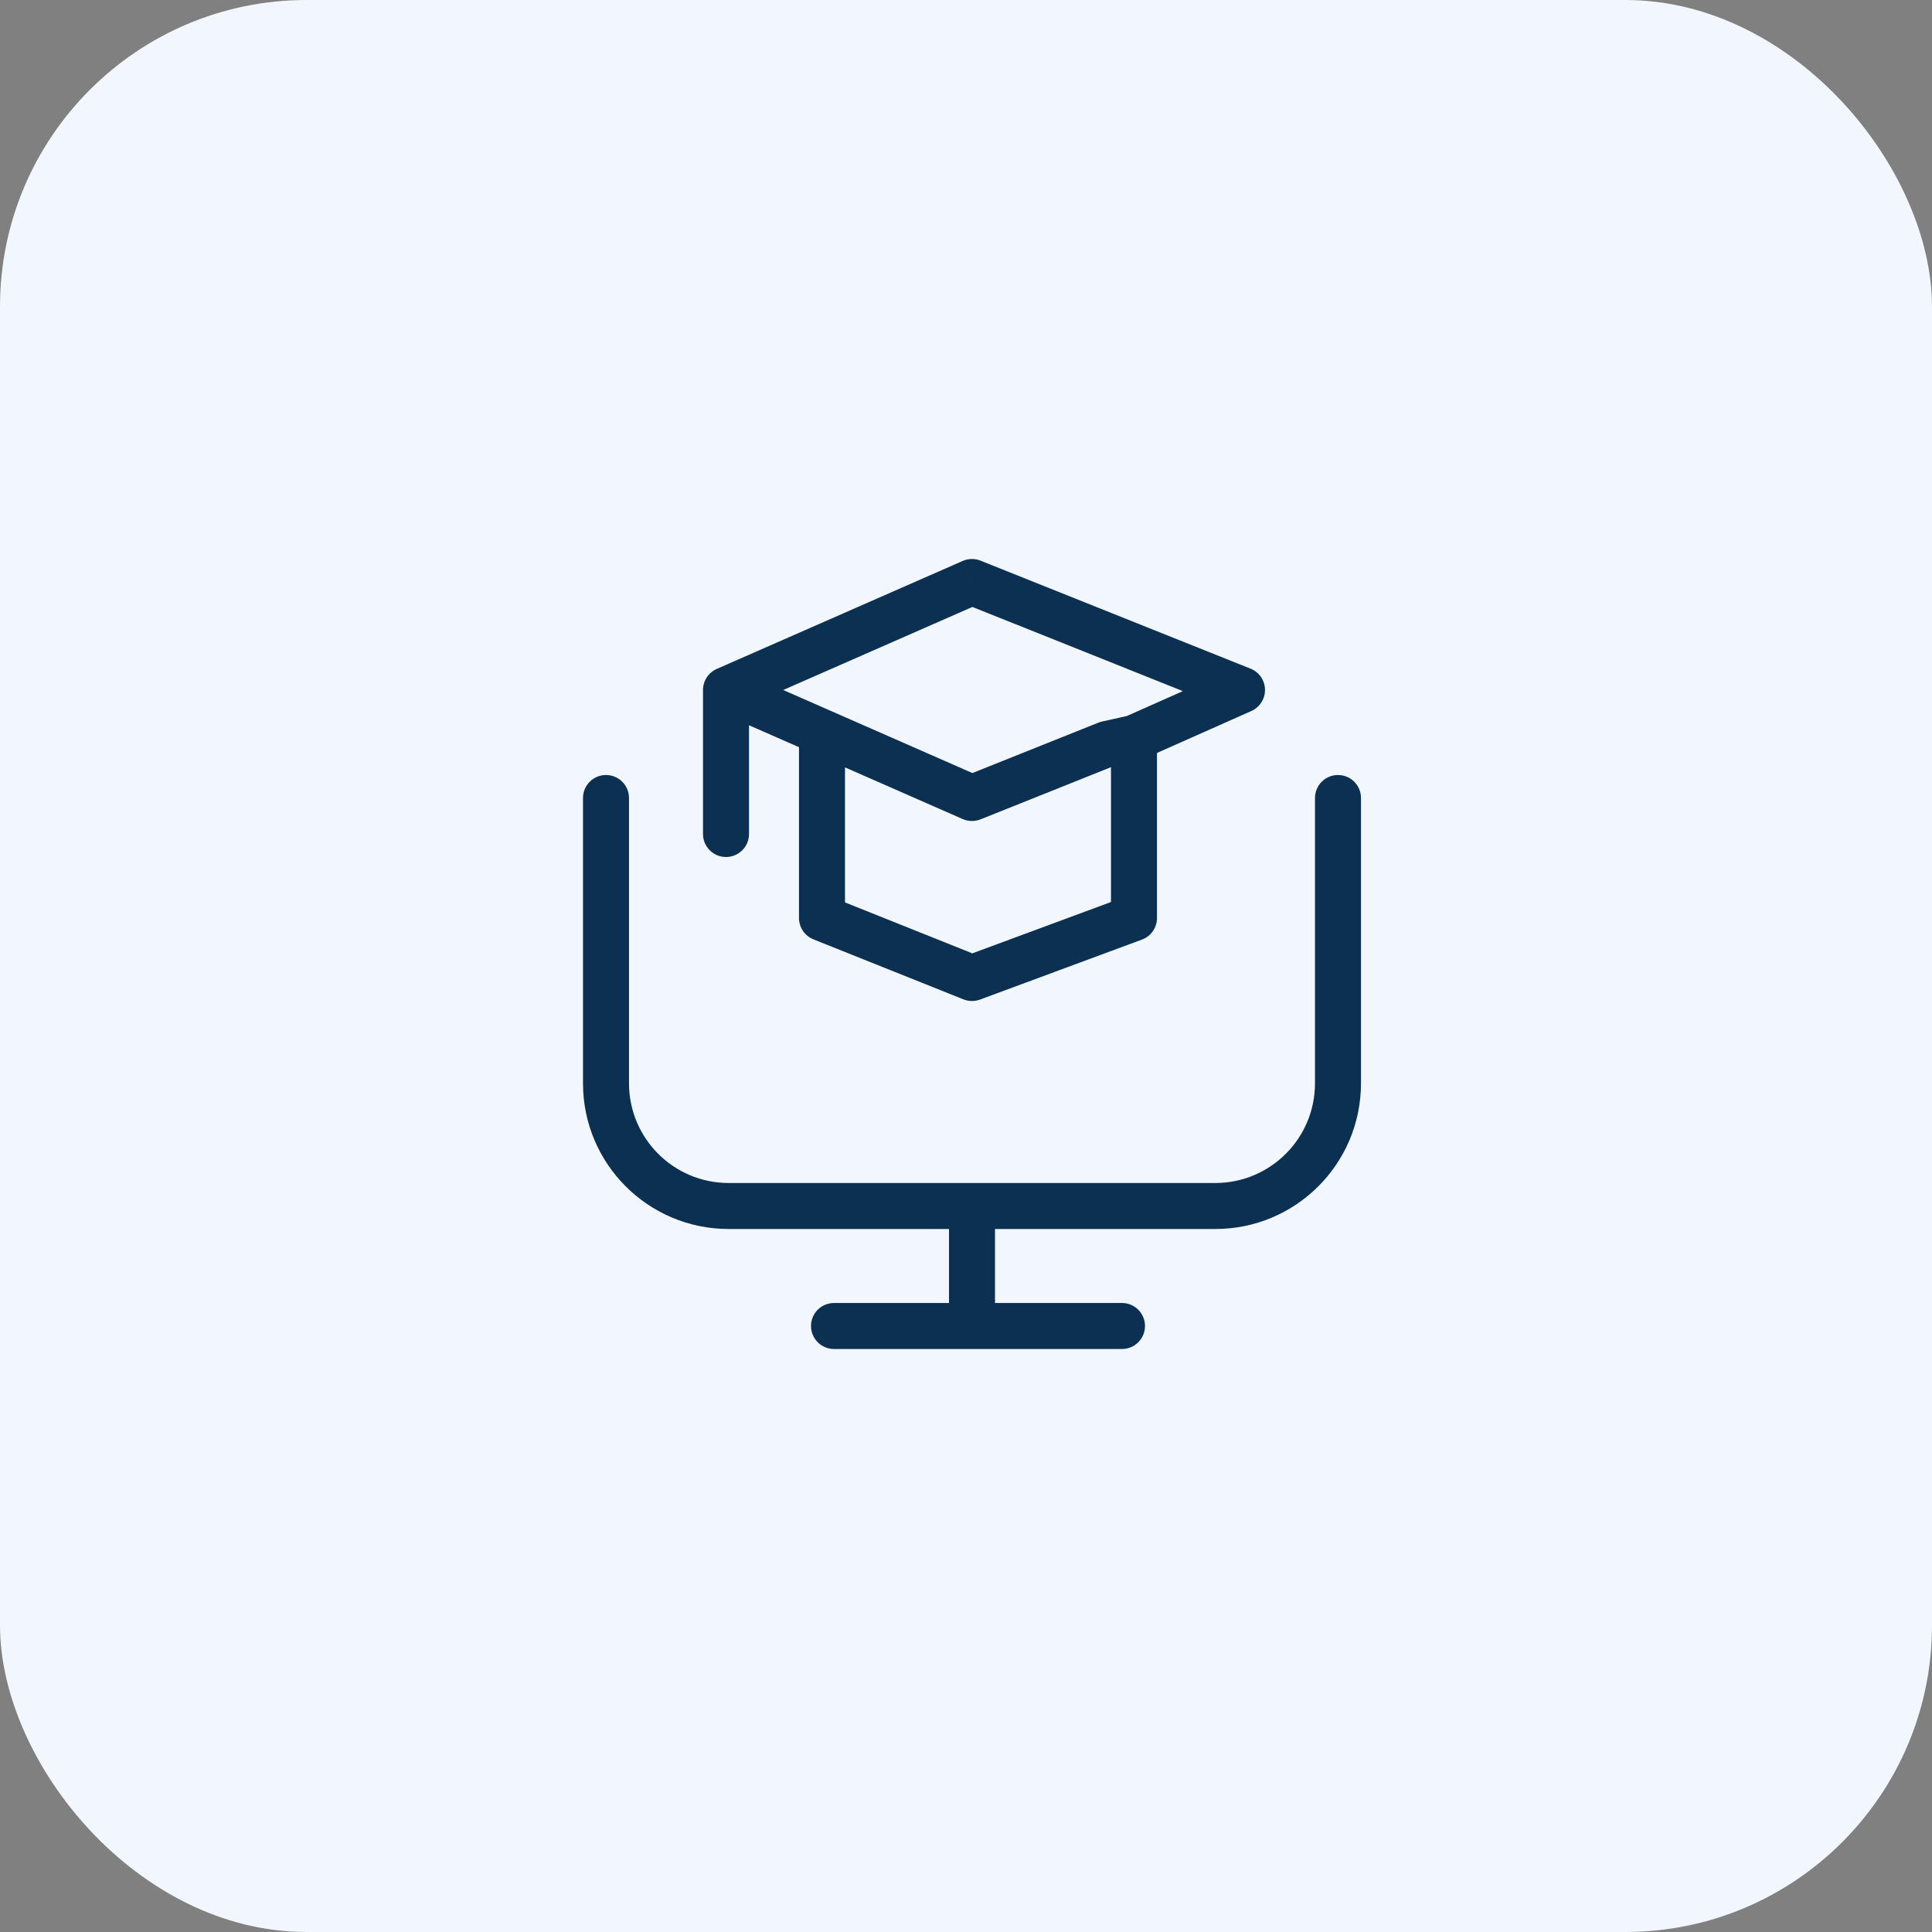
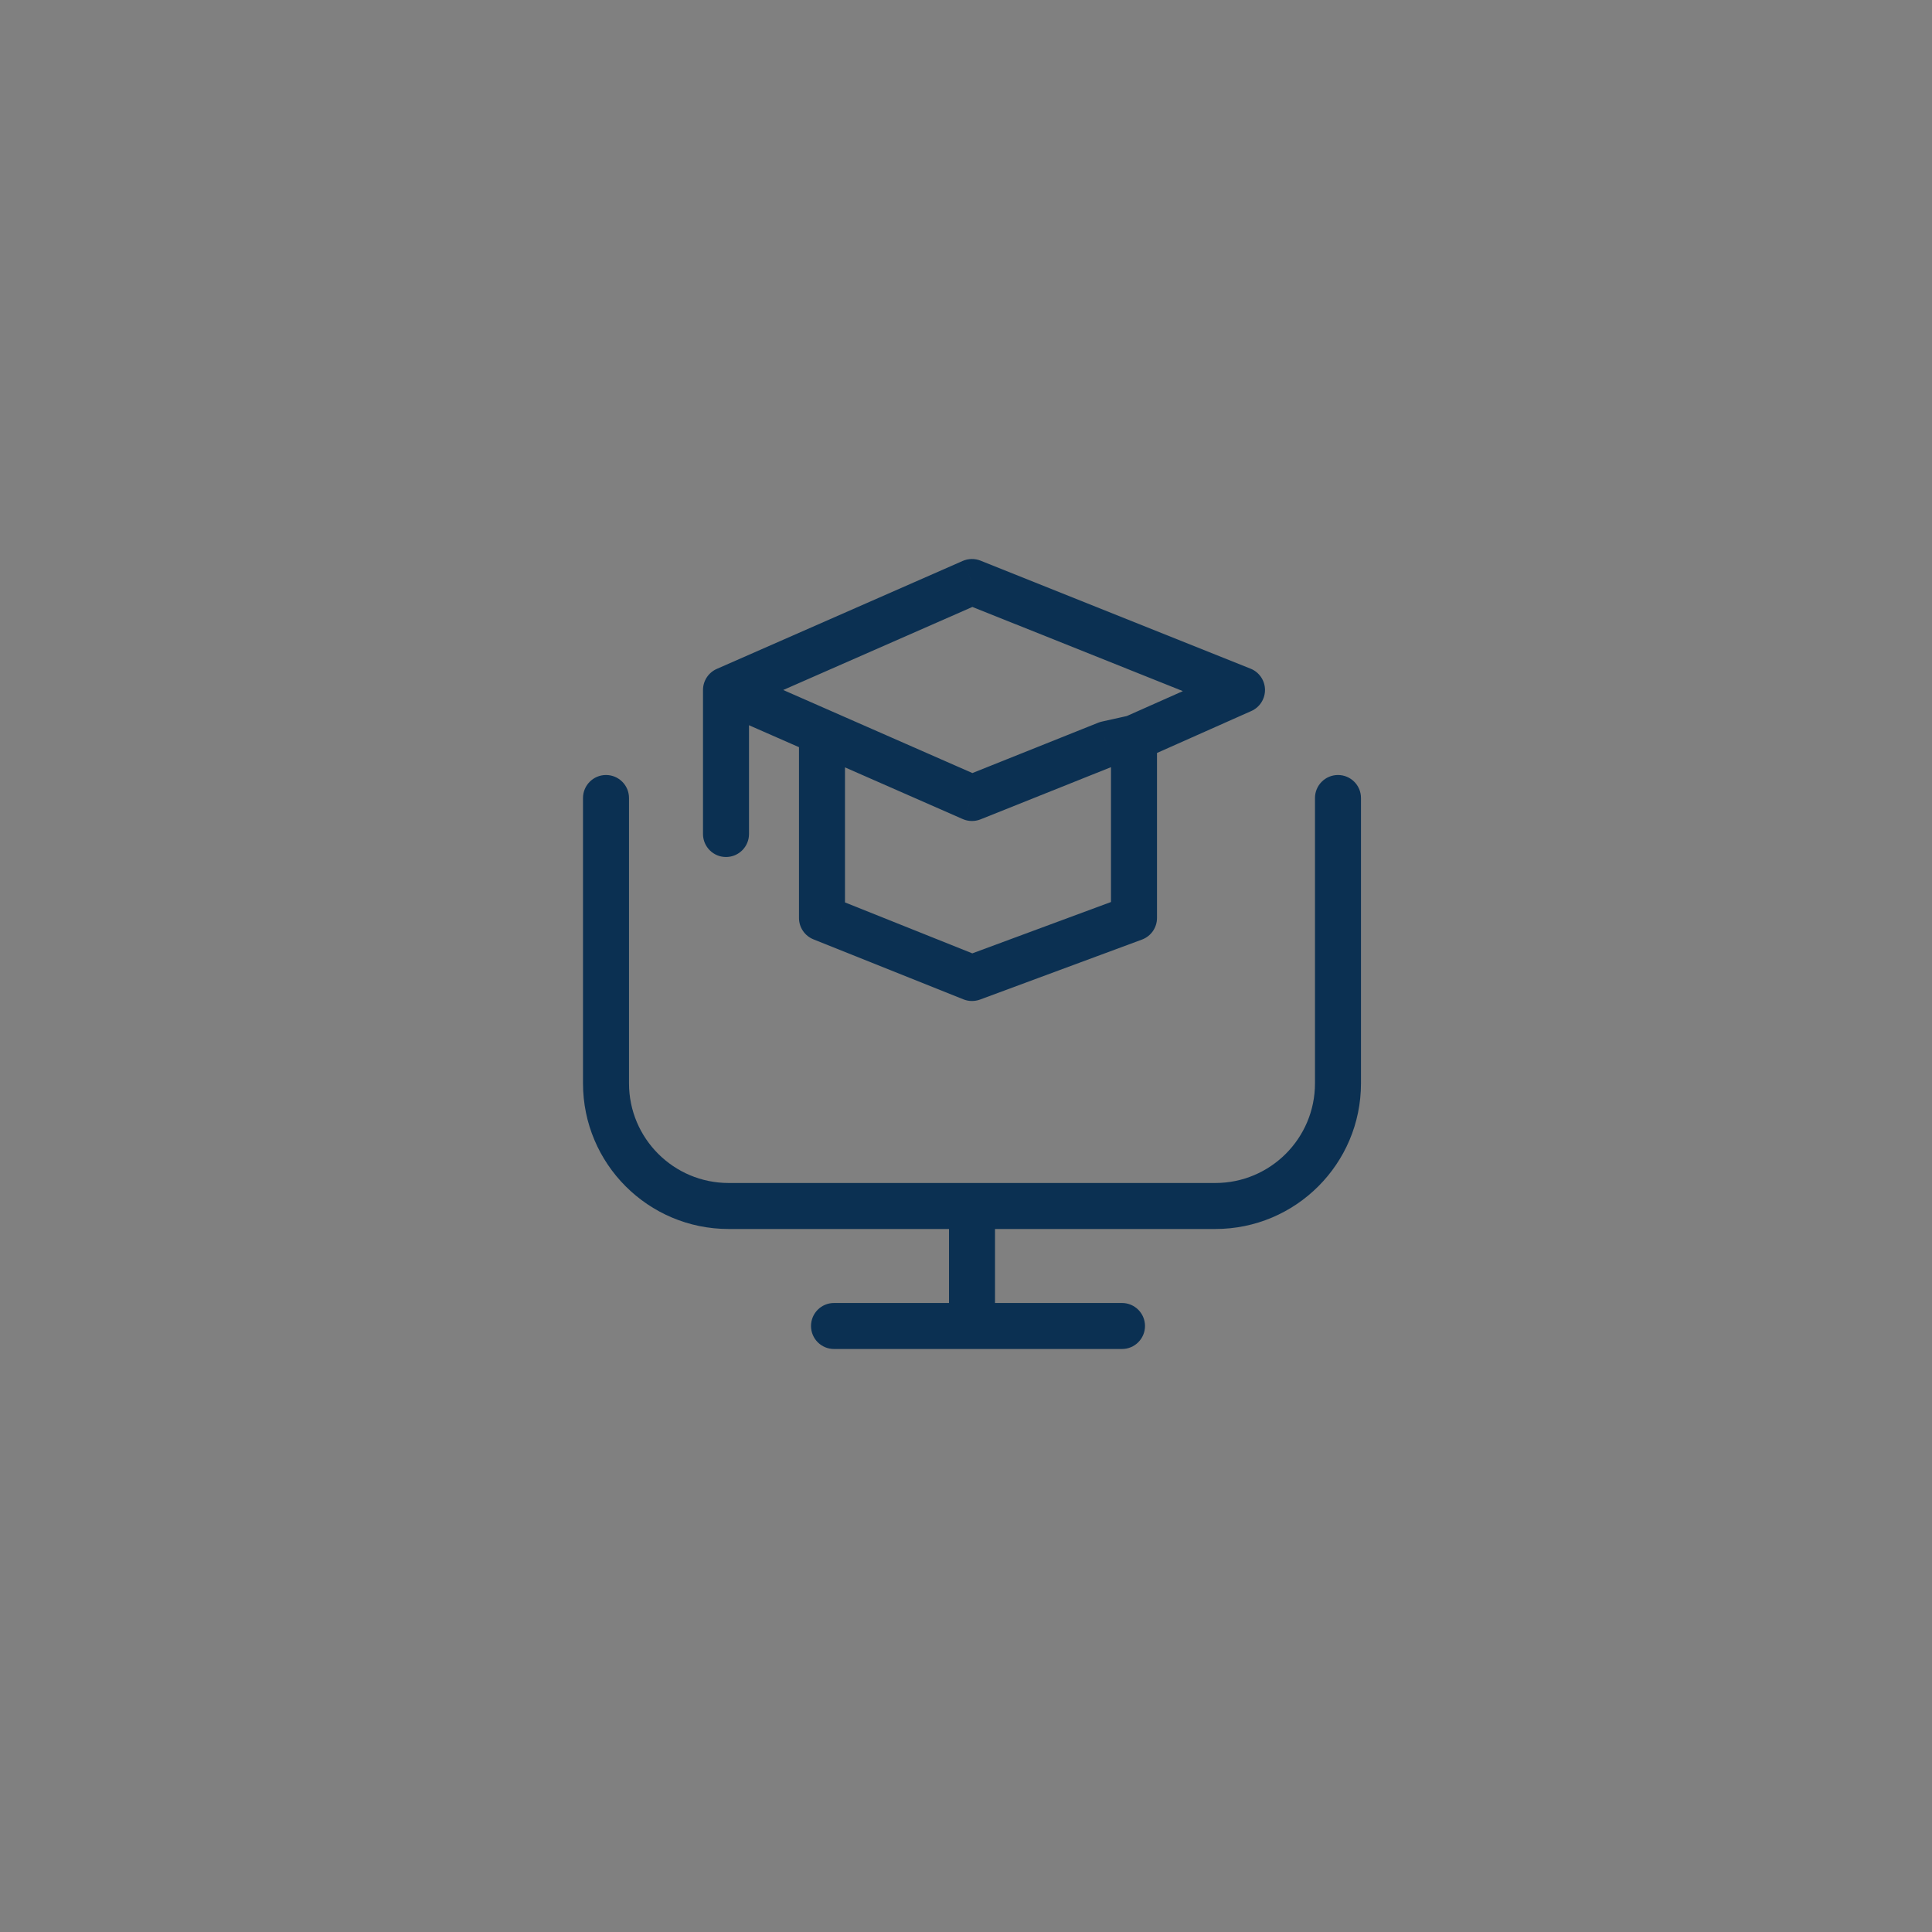
<svg xmlns="http://www.w3.org/2000/svg" width="63" height="63" viewBox="0 0 63 63" fill="none">
  <rect x="0" y="0" width="63" height="63" fill="#808080" stroke="none" />
-   <rect width="63" height="63" rx="10" fill="#F1F6FF" />
  <path d="M20.511 26.022C20.511 25.608 20.175 25.272 19.761 25.272C19.347 25.272 19.011 25.608 19.011 26.022H20.511ZM44.38 26.022C44.38 25.608 44.045 25.272 43.63 25.272C43.216 25.272 42.88 25.608 42.88 26.022H44.38ZM36.587 43.989C37.001 43.989 37.337 43.653 37.337 43.239C37.337 42.825 37.001 42.489 36.587 42.489V43.989ZM27.196 42.489C26.781 42.489 26.446 42.825 26.446 43.239C26.446 43.653 26.781 43.989 27.196 43.989V42.489ZM23.674 22.5L23.372 21.813C23.1 21.933 22.924 22.202 22.924 22.5H23.674ZM31.696 26.022L31.394 26.709C31.578 26.789 31.787 26.793 31.974 26.718L31.696 26.022ZM40.5 22.5L40.805 23.185C41.08 23.063 41.255 22.787 41.25 22.486C41.244 22.184 41.059 21.916 40.779 21.804L40.5 22.5ZM31.696 18.978L31.974 18.282C31.787 18.207 31.578 18.211 31.394 18.291L31.696 18.978ZM22.924 27.196C22.924 27.61 23.26 27.946 23.674 27.946C24.088 27.946 24.424 27.61 24.424 27.196H22.924ZM27.554 24.065C27.554 23.651 27.219 23.315 26.804 23.315C26.39 23.315 26.054 23.651 26.054 24.065H27.554ZM26.804 29.935H26.054C26.054 30.241 26.241 30.517 26.526 30.631L26.804 29.935ZM31.696 31.891L31.417 32.588C31.59 32.657 31.782 32.659 31.956 32.595L31.696 31.891ZM36.978 29.935L37.239 30.638C37.533 30.529 37.728 30.248 37.728 29.935H36.978ZM36.098 24.261L35.935 23.529C35.896 23.538 35.857 23.549 35.819 23.564L36.098 24.261ZM19.011 26.022V35.326H20.511V26.022H19.011ZM44.38 35.326V26.022H42.88V35.326H44.38ZM23.761 40.076H31.696V38.576H23.761V40.076ZM31.696 40.076H39.63V38.576H31.696V40.076ZM30.946 39.326V43.239H32.446V39.326H30.946ZM31.696 43.989H36.587V42.489H31.696V43.989ZM31.696 42.489H27.196V43.989H31.696V42.489ZM23.372 23.187L31.394 26.709L31.997 25.335L23.975 21.813L23.372 23.187ZM40.779 21.804L31.974 18.282L31.417 19.675L40.221 23.196L40.779 21.804ZM31.394 18.291L23.372 21.813L23.975 23.187L31.997 19.665L31.394 18.291ZM24.424 27.196V22.5H22.924V27.196H24.424ZM26.054 24.065V29.935H27.554V24.065H26.054ZM26.526 30.631L31.417 32.588L31.974 31.195L27.083 29.238L26.526 30.631ZM31.956 32.595L37.239 30.638L36.718 29.232L31.435 31.188L31.956 32.595ZM31.974 26.718L36.376 24.957L35.819 23.564L31.417 25.325L31.974 26.718ZM36.261 24.993L37.141 24.797L36.816 23.333L35.935 23.529L36.261 24.993ZM37.283 24.751L40.805 23.185L40.195 21.815L36.674 23.38L37.283 24.751ZM37.728 29.935V24.065H36.228V29.935H37.728ZM42.88 35.326C42.88 37.121 41.425 38.576 39.63 38.576V40.076C42.254 40.076 44.38 37.949 44.38 35.326H42.88ZM19.011 35.326C19.011 37.949 21.137 40.076 23.761 40.076V38.576C21.966 38.576 20.511 37.121 20.511 35.326H19.011Z" fill="#0B3052" />
</svg>